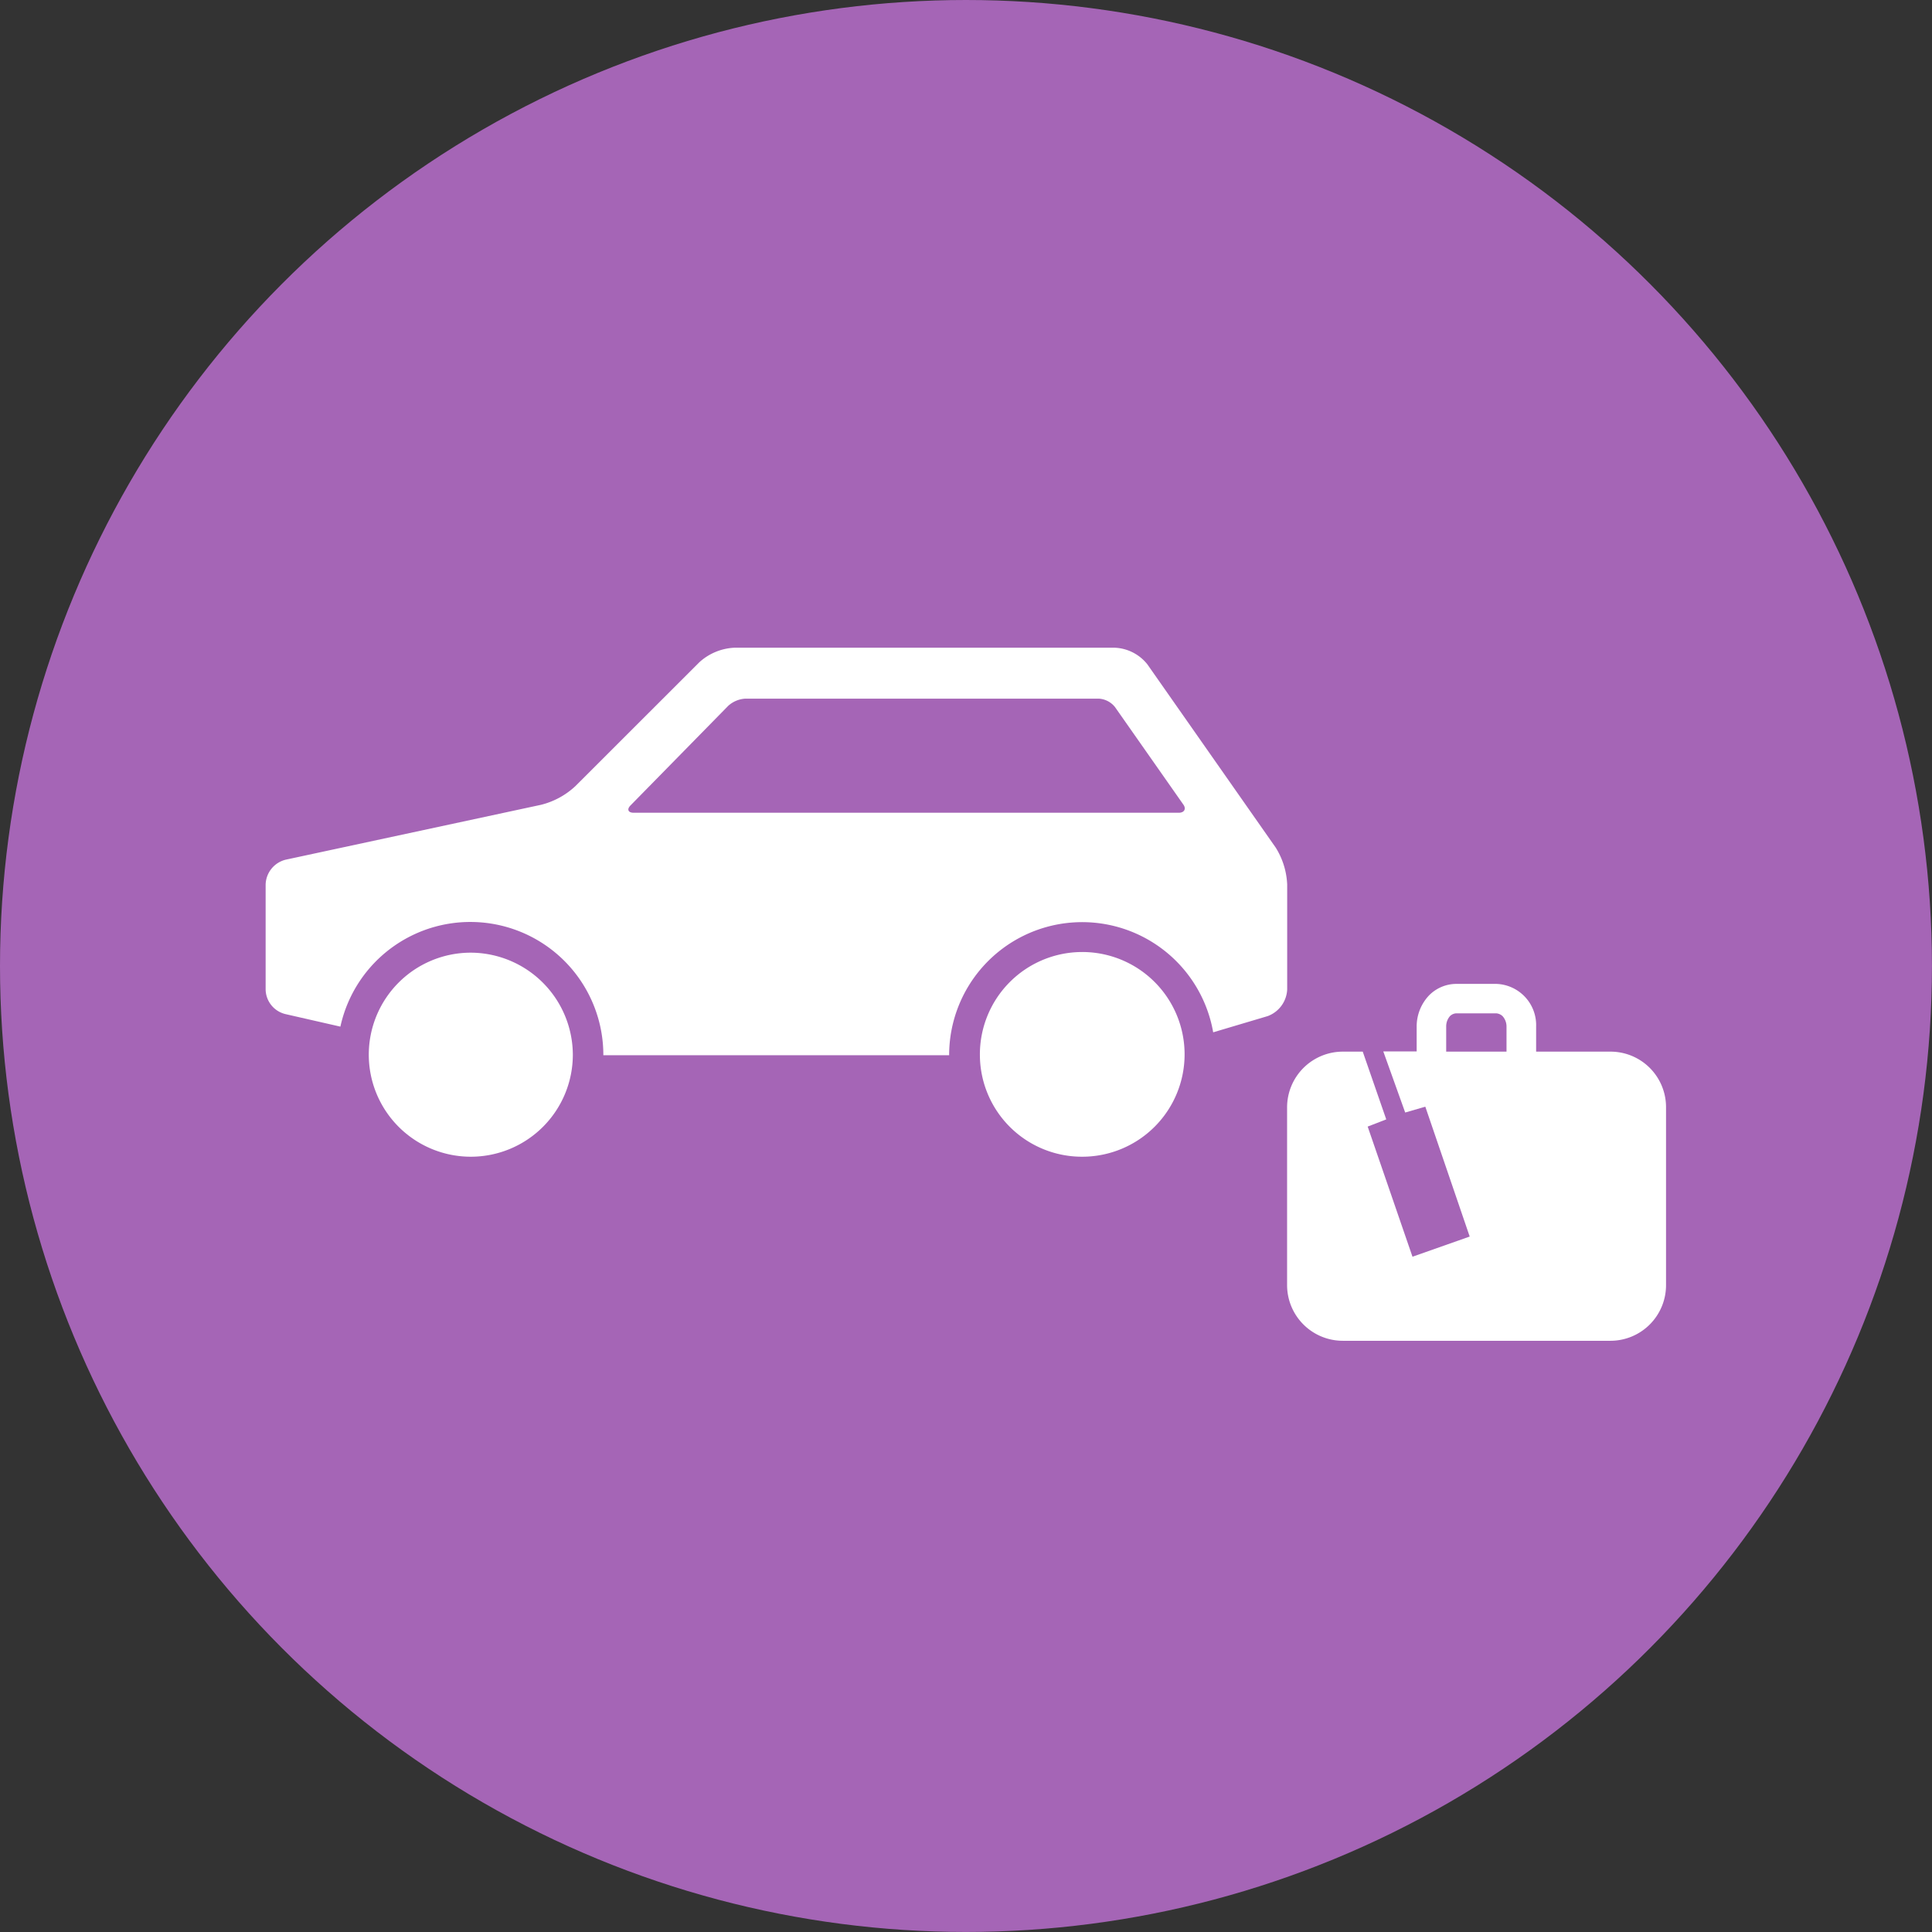
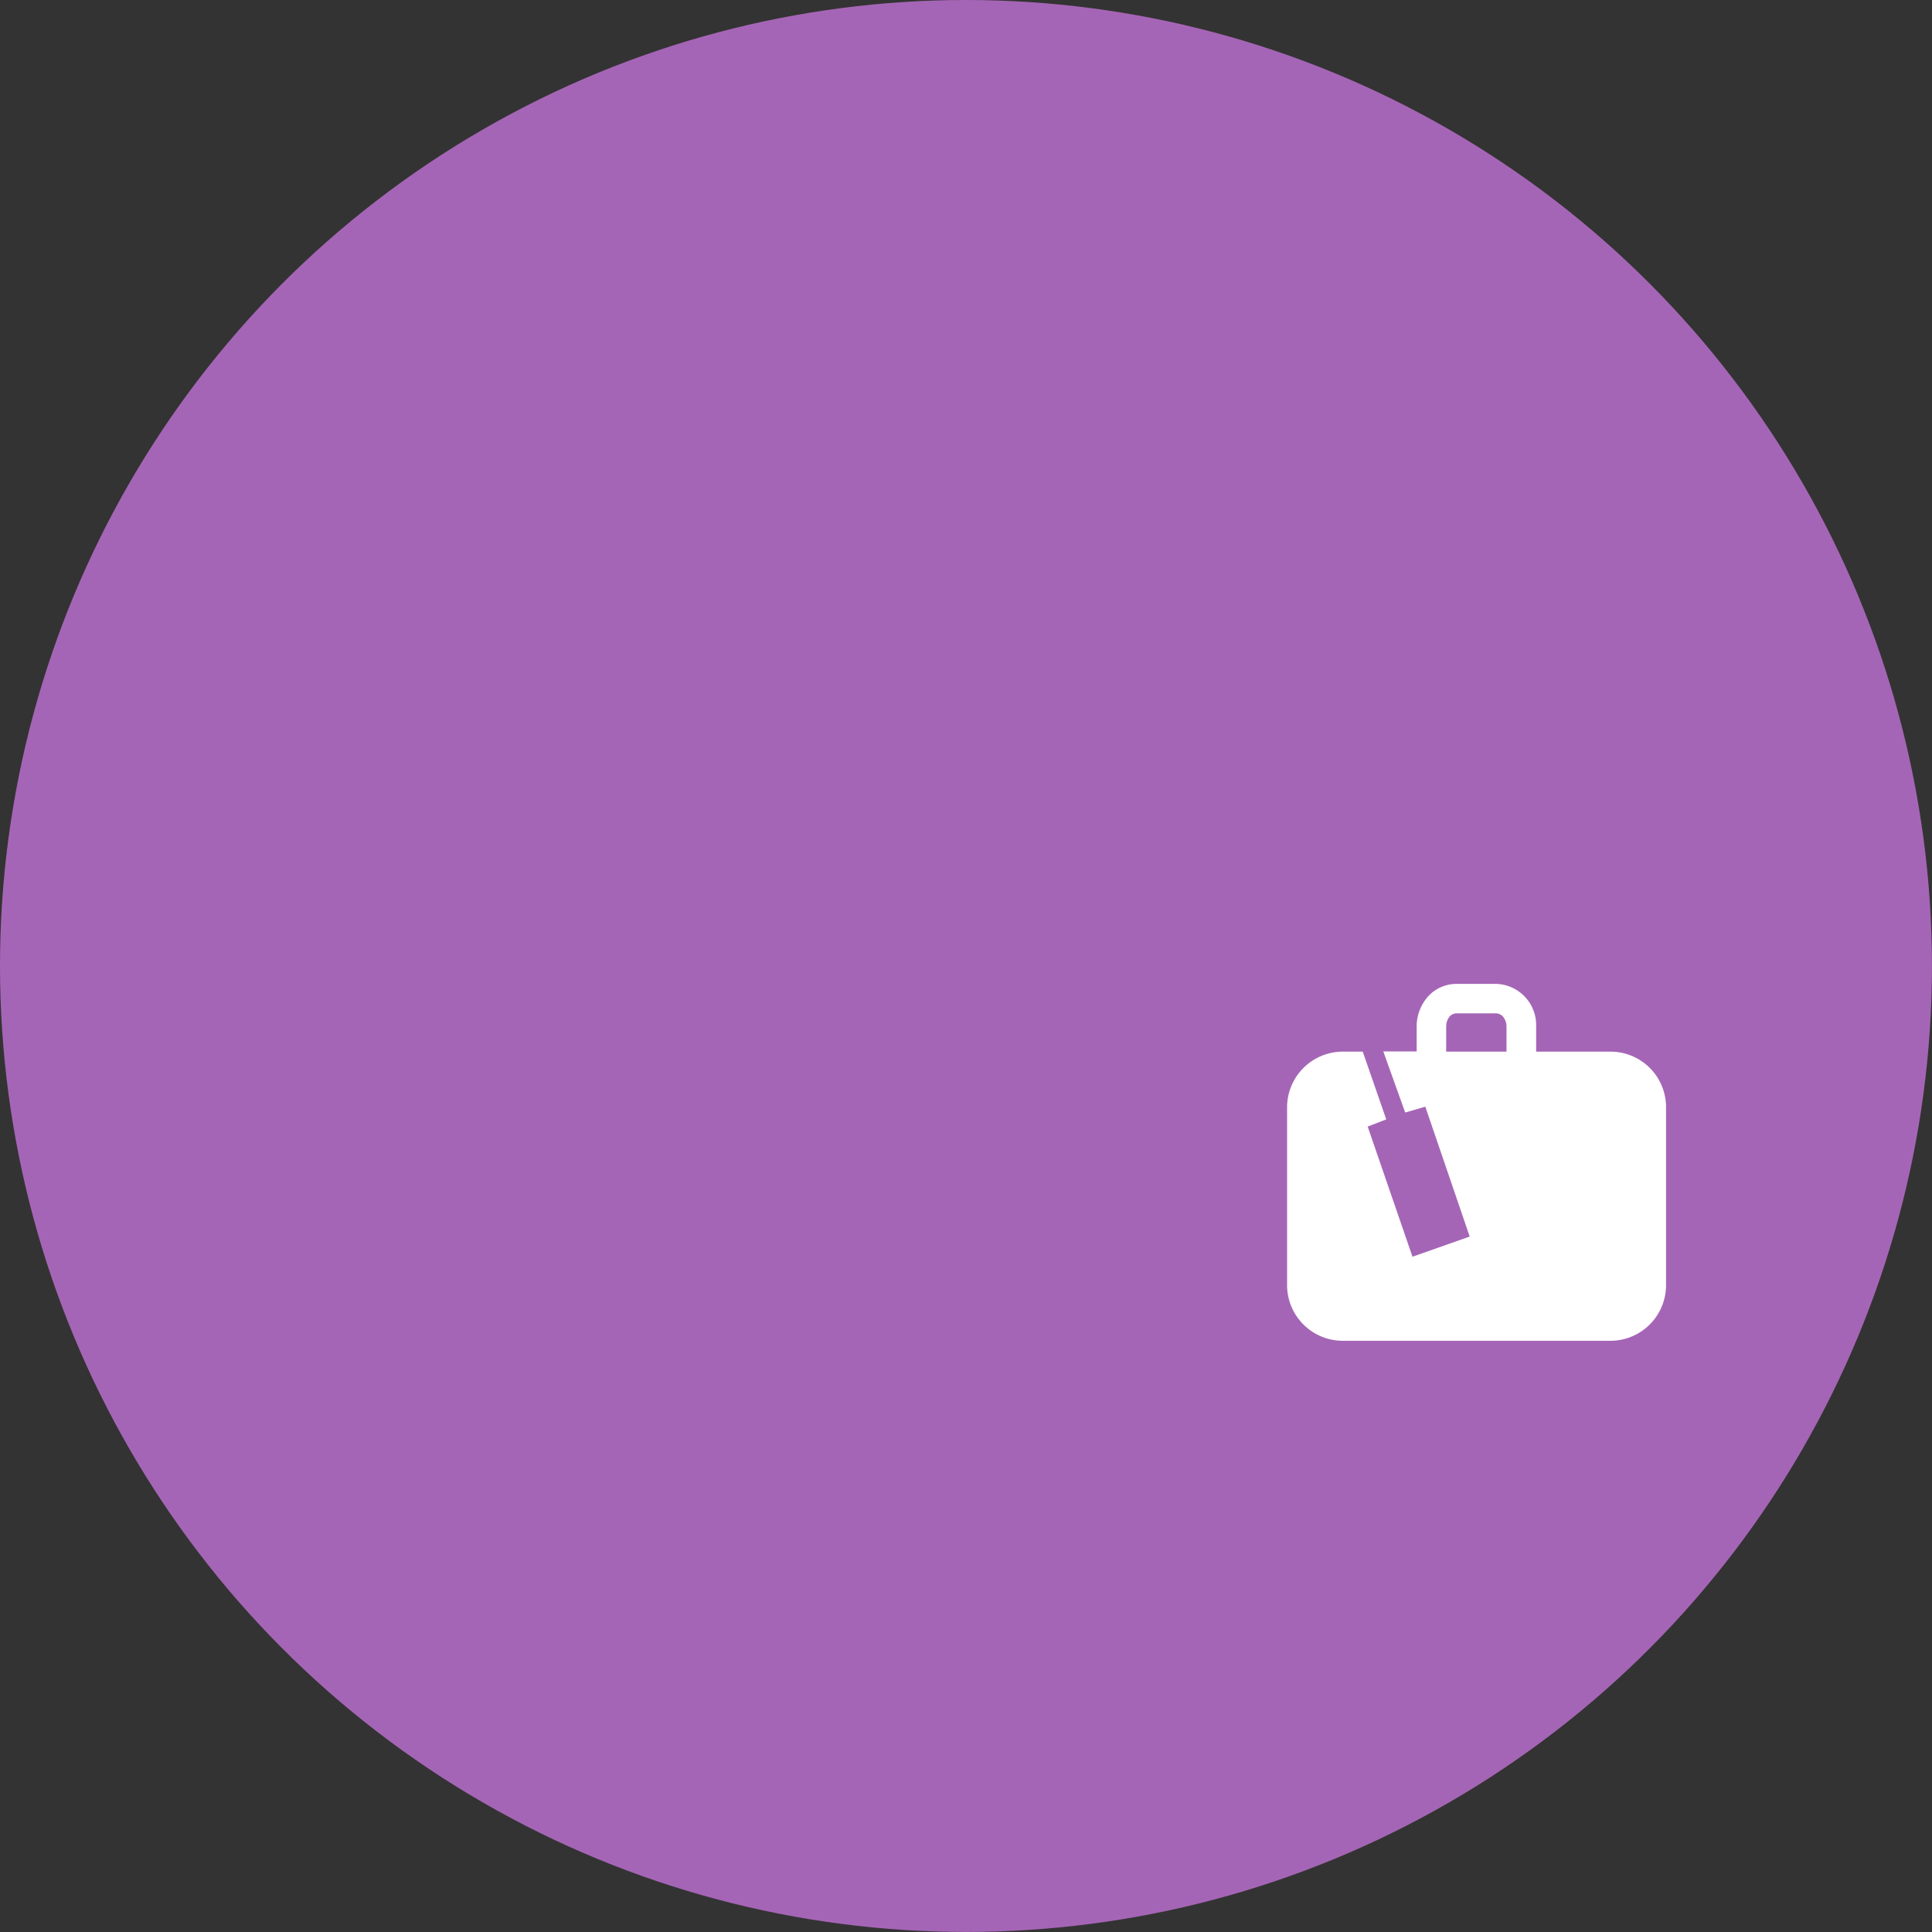
<svg xmlns="http://www.w3.org/2000/svg" id="prefix__travelCarTrigger" width="41.093" height="41.093">
  <rect width="100%" height="100%" fill="#333333" stroke="none" />
  <defs>
    <style>.prefix__cls-2{fill:#fff}</style>
  </defs>
  <circle id="prefix__Ellipse_832" cx="20.546" cy="20.546" r="20.546" data-name="Ellipse 832" fill="#a565b6" />
  <g id="prefix__Group_8125" data-name="Group 8125" transform="translate(5.651 13.78)">
    <g id="prefix__Group_8124" data-name="Group 8124">
-       <path id="prefix__Path_13437" d="M64.952 668.048a2.177 2.177 0 112.178 2.165 2.171 2.171 0 01-2.178-2.165" class="prefix__cls-2" data-name="Path 13437" transform="translate(-49.761 -659.39)" />
-       <path id="prefix__Path_13438" d="M56.844 665.873a2.17 2.17 0 102.18 2.175 2.178 2.178 0 00-2.18-2.175" class="prefix__cls-2" data-name="Path 13438" transform="translate(-52.491 -659.39)" />
-       <path id="prefix__Path_13439" d="M74.425 664.991L71.7 661.1a.936.936 0 00-.685-.353h-8.103a1.187 1.187 0 00-.739.307l-2.636 2.634a1.658 1.658 0 01-.734.4l-5.429 1.167a.56.56 0 00-.428.526v2.236a.548.548 0 00.428.524l1.162.265a2.829 2.829 0 015.593.608h7.355a2.829 2.829 0 015.616-.487l1.16-.345a.636.636 0 00.414-.565v-2.236a1.612 1.612 0 00-.249-.791m-2.058-.733H60.775c-.119 0-.152-.073-.066-.158l2.077-2.117a.593.593 0 01.364-.152h7.518a.475.475 0 01.345.181l1.449 2.067c.07.093.027.179-.095.179" class="prefix__cls-2" data-name="Path 13439" transform="translate(-52.947 -660.75)" />
-     </g>
+       </g>
    <path id="prefix__Path_13440" d="M76.994 667.839h-1.581v-.534a.877.877 0 00-.847-.907h-.845a.818.818 0 00-.581.24.959.959 0 00-.268.662v.534h-.71l.466 1.3.428-.124.944 2.762-1.217.429-.953-2.768.395-.153-.5-1.441H71.3a1.186 1.186 0 00-1.184 1.187v3.774a1.185 1.185 0 001.184 1.189h5.69a1.183 1.183 0 001.186-1.189v-3.771a1.181 1.181 0 00-1.182-1.19zm-2.207 0H73.5v-.534a.332.332 0 01.08-.221.207.207 0 01.137-.06h.845a.22.22 0 01.137.06.329.329 0 01.084.221v.534z" class="prefix__cls-2" data-name="Path 13440" transform="translate(-48.391 -659.251)" />
  </g>
</svg>